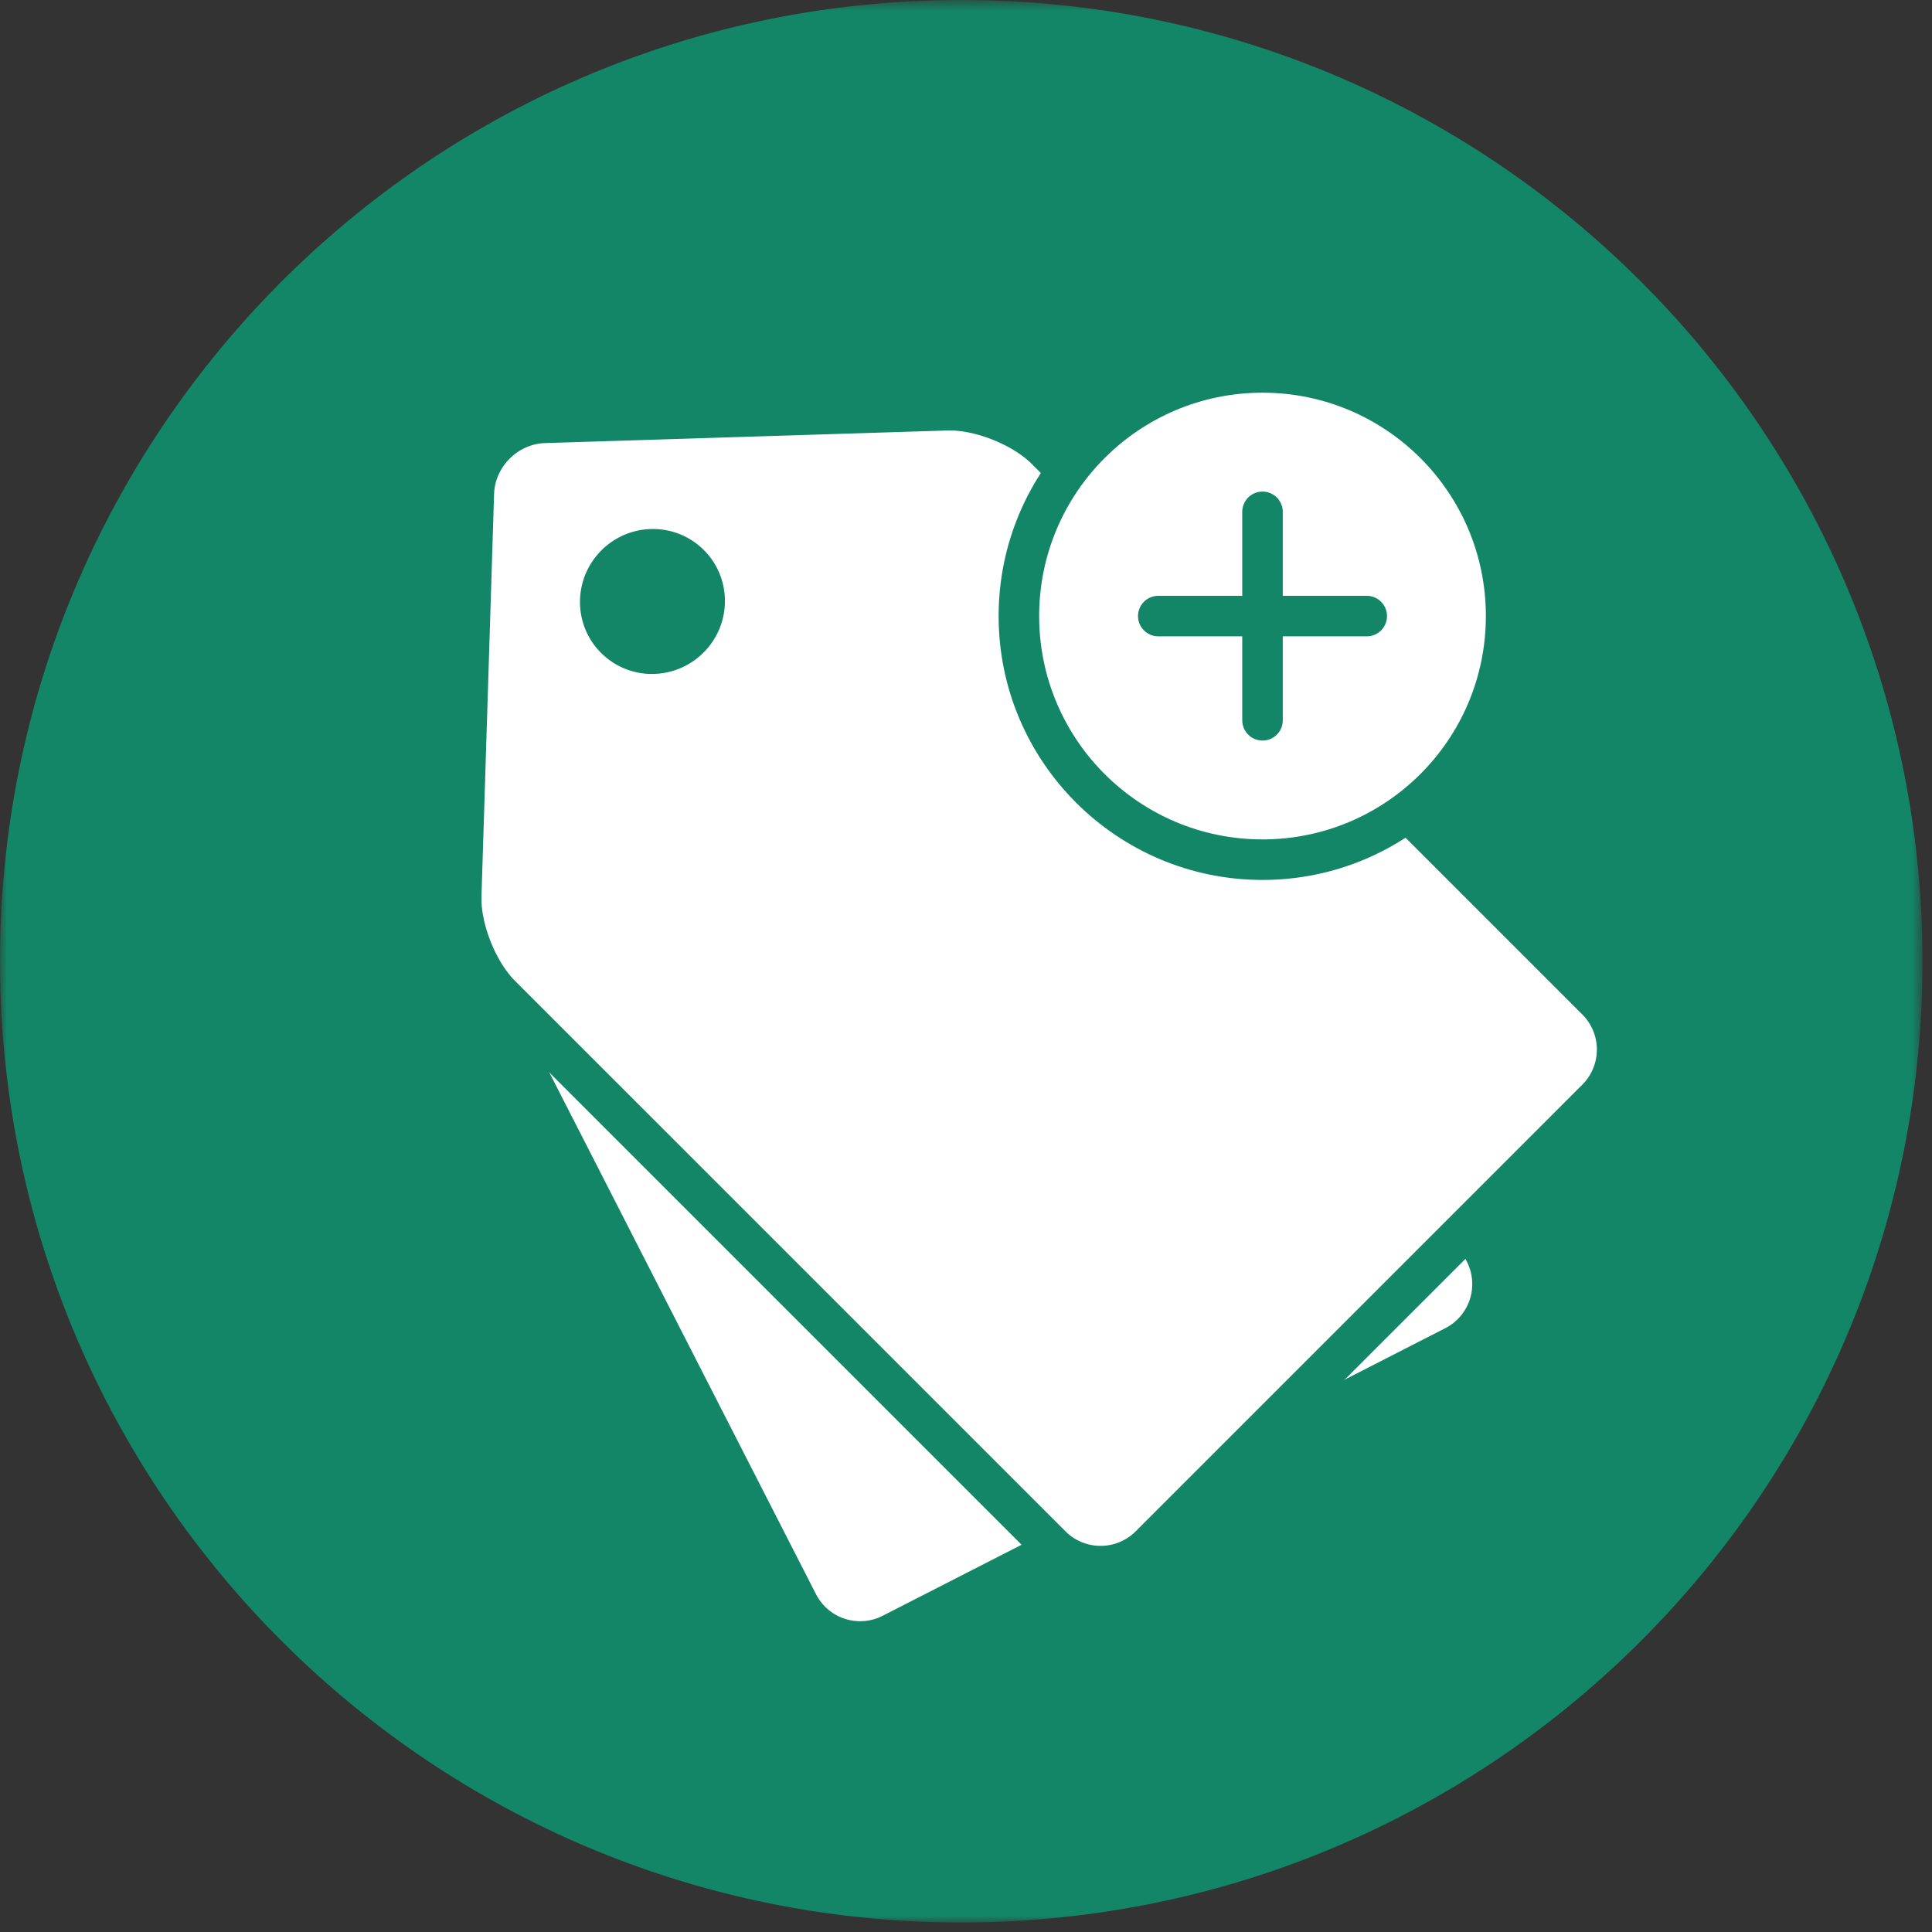
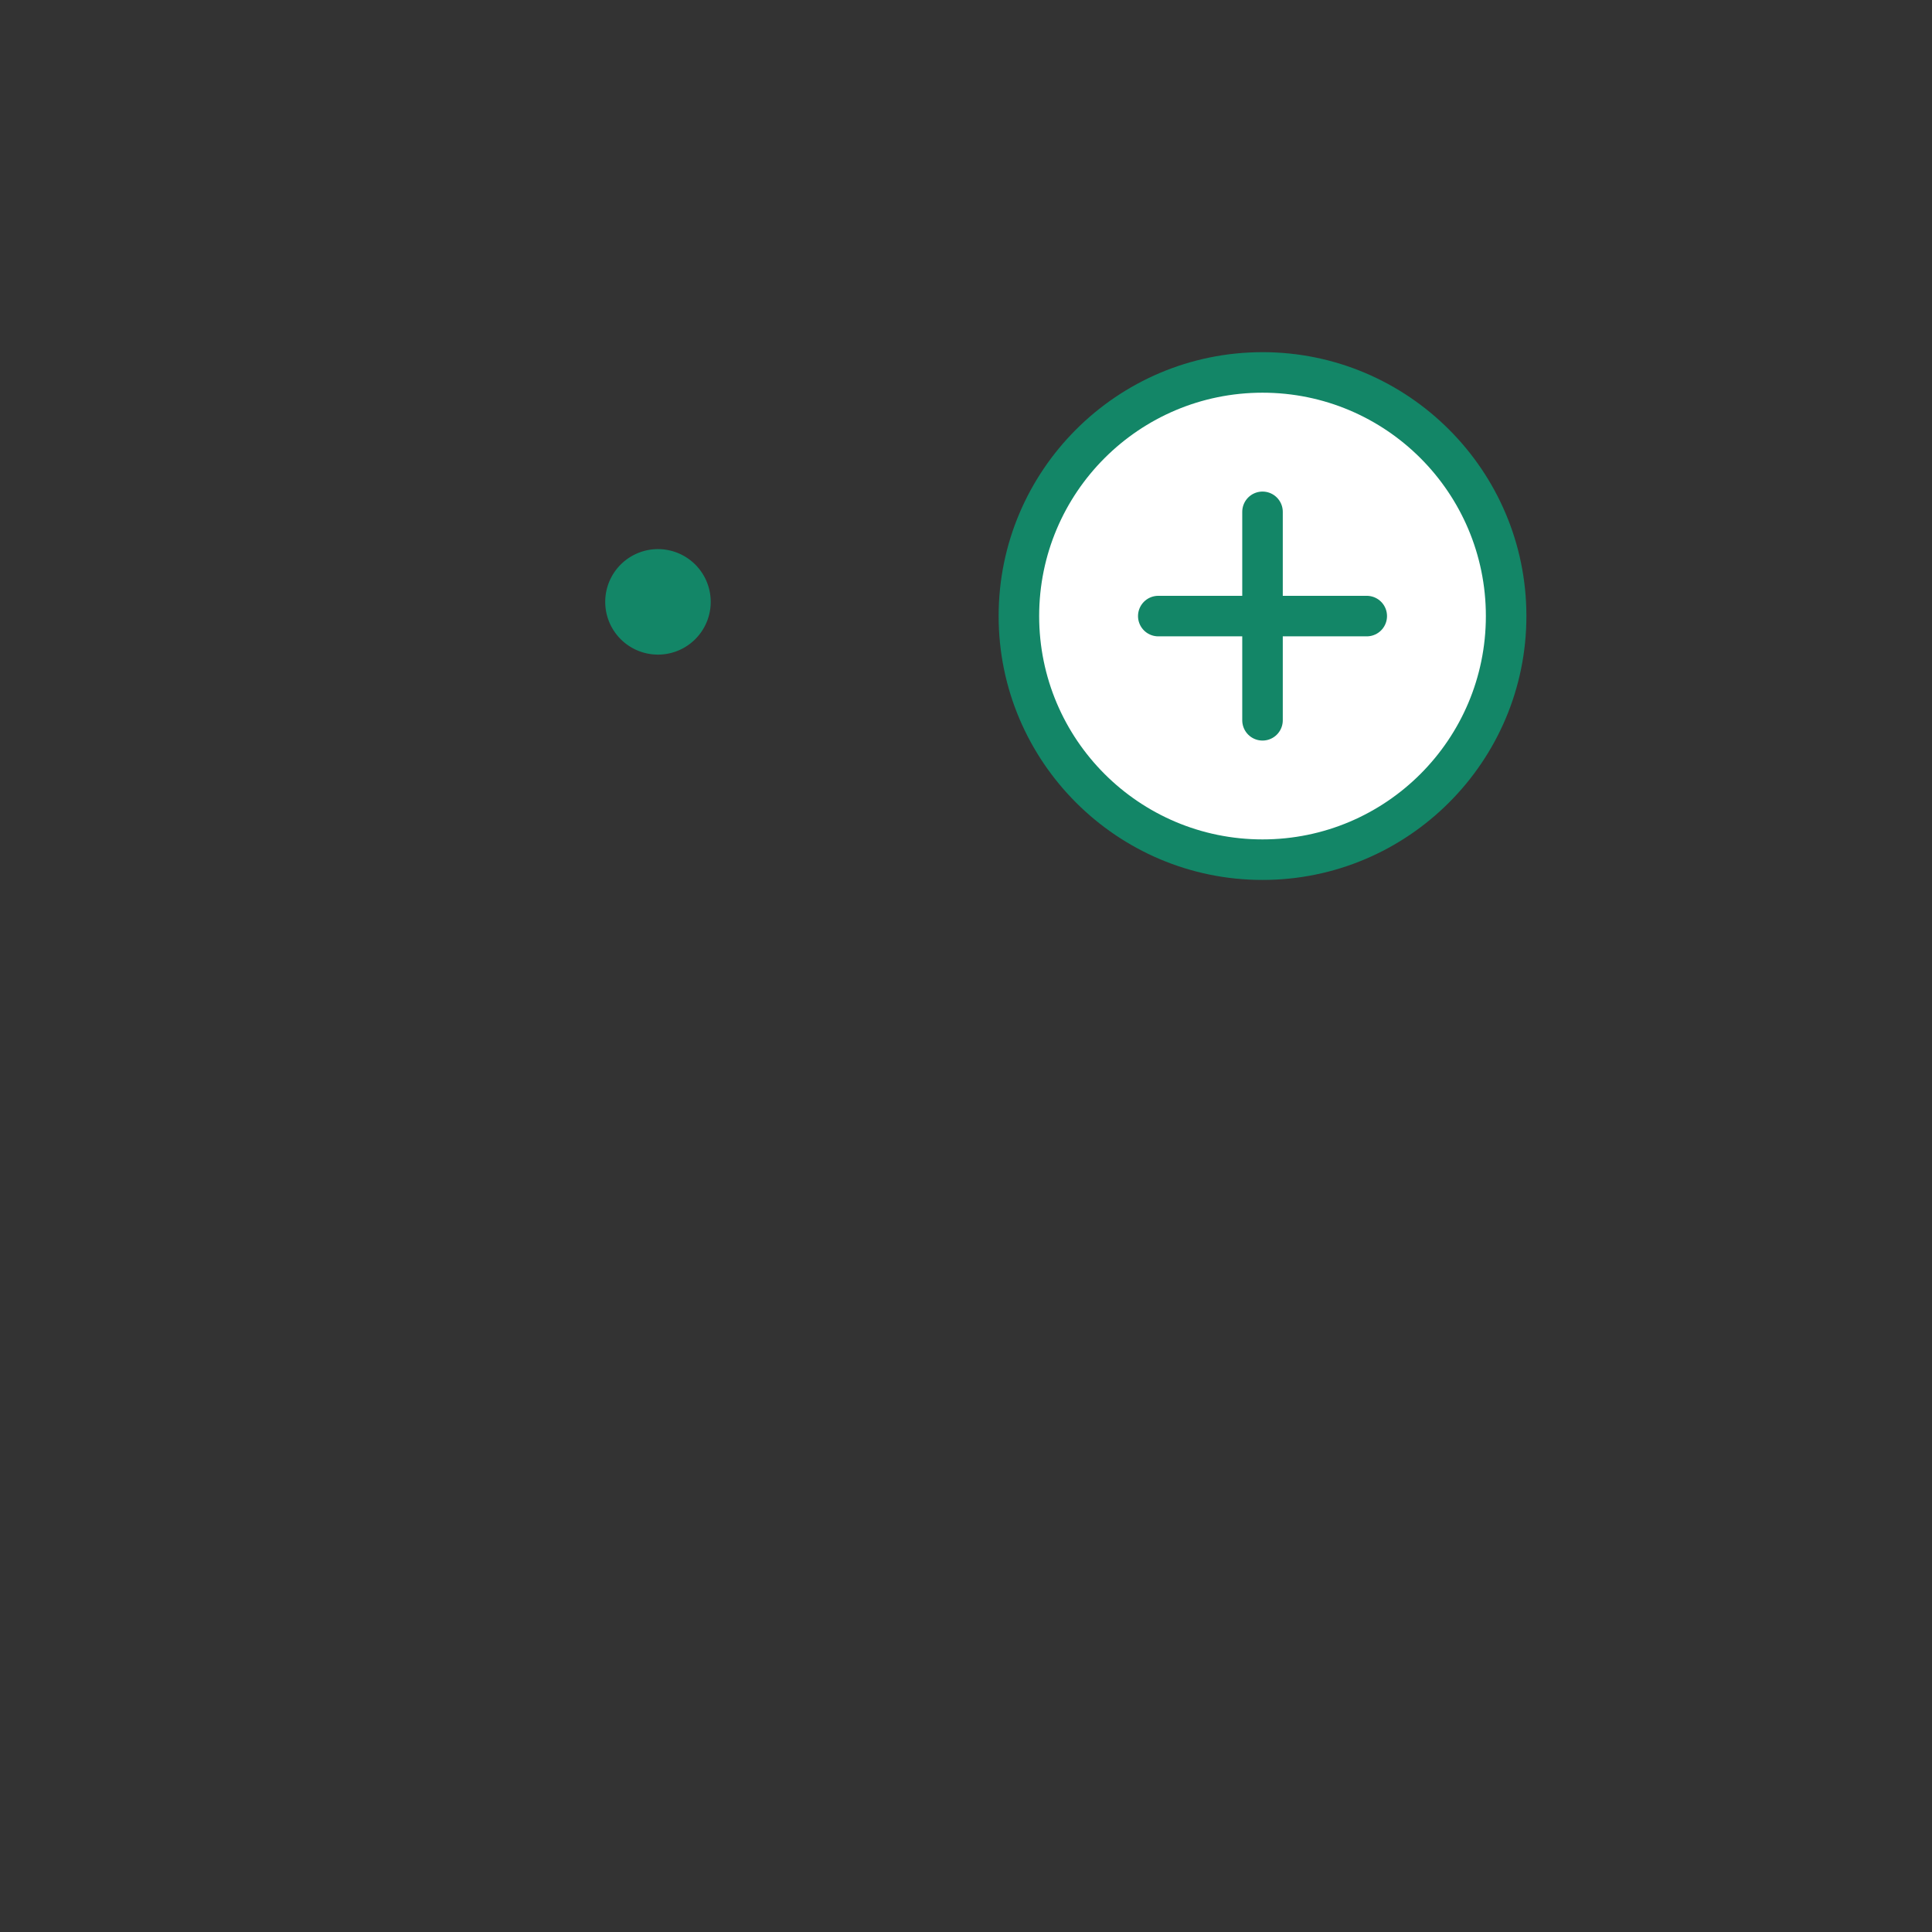
<svg xmlns="http://www.w3.org/2000/svg" xmlns:xlink="http://www.w3.org/1999/xlink" width="143" height="143">
  <rect width="100%" height="100%" fill="#333333" stroke="none" />
  <defs>
-     <path id="a" d="M0 .704h142.296V143H0z" />
-   </defs>
+     </defs>
  <g fill="none" fill-rule="evenodd">
    <g transform="translate(0 -.704)">
      <mask id="b" fill="#fff">
        <use xlink:href="#a" />
      </mask>
      <path d="M142.288 70.8c.581 39.29-30.799 71.611-70.088 72.192C32.91 143.573.59 112.193.008 72.904c-.58-39.29 30.8-71.612 70.088-72.192 39.29-.58 71.611 30.798 72.192 70.088" fill="#138667" mask="url(#b)" />
    </g>
-     <path d="M52.516 39.244c-.62 0-1.216.145-1.774.43-1.905.974-2.67 3.303-1.705 5.192a3.832 3.832 0 003.43 2.087c.62 0 1.218-.144 1.776-.429a3.878 3.878 0 001.933-2.257 3.81 3.81 0 00-.227-2.935 3.834 3.834 0 00-3.433-2.088zm11.152 82.25a5.15 5.15 0 01-4.606-2.814l-26.23-51.317c-1.12-2.192-1.34-5.588-.511-7.9l.037-.094 10.034-23c.78-2.108 2.822-3.52 5.099-3.52.45 0 .897.058 1.33.171L77.45 36.3l.12.035c2.322.671 5.003 2.885 6.104 5.04l26.23 51.318c.63 1.231.74 2.632.313 3.947a5.142 5.142 0 01-2.57 3.01l-41.625 21.275a5.192 5.192 0 01-2.354.57z" fill="#FFF" />
-     <path d="M52.468 45.454a2.337 2.337 0 01-2.096-1.271 2.308 2.308 0 01-.137-1.785 2.378 2.378 0 011.19-1.388 2.378 2.378 0 011.091-.265c.892 0 1.695.487 2.096 1.27.284.555.333 1.189.137 1.786a2.38 2.38 0 01-1.189 1.387 2.37 2.37 0 01-1.092.266M47.49 31.35c-2.887 0-5.48 1.786-6.488 4.456L30.983 58.77l-.04.093-.034.094c-.97 2.705-.723 6.527.587 9.089l26.23 51.317a6.64 6.64 0 005.941 3.63c1.05 0 2.1-.252 3.037-.731l41.625-21.276a6.637 6.637 0 003.314-3.882 6.615 6.615 0 00-.404-5.093L85.01 40.693c-1.288-2.52-4.307-5.013-7.022-5.8l-.242-.07-.25-.027L49.09 31.54a6.769 6.769 0 00-1.6-.191m4.978 17.104a5.39 5.39 0 002.457-.594c2.647-1.353 3.702-4.581 2.358-7.21a5.342 5.342 0 00-4.767-2.905c-.828 0-1.669.19-2.457.594-2.647 1.353-3.702 4.58-2.359 7.21a5.343 5.343 0 004.768 2.905M47.49 34.35c.35 0 .701.048 1.046.147l28.618 3.279c1.938.56 4.263 2.479 5.185 4.282l26.23 51.318a3.669 3.669 0 01-1.604 4.938L65.34 119.59a3.667 3.667 0 01-4.942-1.592L34.167 66.68c-.924-1.807-1.116-4.81-.434-6.711l10.052-23.044c.56-1.561 2.097-2.576 3.704-2.576" fill="#138667" />
    <path d="M52.605 44.548a3.904 3.904 0 11-7.808 0 3.904 3.904 0 017.808 0" fill="#138667" />
-     <path d="M48.328 40.656a3.871 3.871 0 00-2.755 1.144 3.872 3.872 0 00-1.144 2.742 3.802 3.802 0 001.12 2.72 3.804 3.804 0 002.71 1.122 3.872 3.872 0 002.754-1.145c1.513-1.513 1.523-3.964.024-5.464a3.804 3.804 0 00-2.709-1.12zm33.13 75.264a5.125 5.125 0 01-3.65-1.511L37.055 73.657c-1.74-1.74-2.994-4.903-2.917-7.36l.932-29.775c.087-2.794 2.431-5.138 5.225-5.225l29.776-.933.213-.002c2.41 0 5.482 1.255 7.146 2.92l40.752 40.752c2.015 2.015 2.012 5.296-.006 7.314l-33.055 33.055a5.142 5.142 0 01-3.662 1.517z" fill="#FFF" />
-     <path d="M48.258 46.883a2.318 2.318 0 01-2.329-2.337 2.383 2.383 0 01.705-1.686 2.38 2.38 0 011.694-.705c.625 0 1.21.242 1.649.68.915.915.904 2.415-.025 3.343a2.379 2.379 0 01-1.694.705m22.026-18.022c-.087 0-.173.001-.259.004l-29.777.932a6.908 6.908 0 00-6.677 6.677l-.932 29.777c-.09 2.871 1.322 6.432 3.356 8.466l40.752 40.752a6.62 6.62 0 004.712 1.951 6.634 6.634 0 004.723-1.957l33.055-33.055c2.603-2.603 2.606-6.836.006-9.435L78.491 32.221c-1.947-1.947-5.398-3.36-8.207-3.36M48.258 49.883c1.378 0 2.76-.528 3.815-1.583 2.102-2.102 2.113-5.498.025-7.586a5.315 5.315 0 00-3.77-1.559c-1.378 0-2.76.53-3.815 1.583-2.102 2.102-2.113 5.5-.025 7.586a5.31 5.31 0 003.77 1.56M70.284 31.86c2.002 0 4.693 1.088 6.086 2.481l40.752 40.752a3.671 3.671 0 01-.006 5.193l-33.055 33.055a3.671 3.671 0 01-5.193.006L38.116 72.596c-1.435-1.435-2.542-4.23-2.479-6.252l.933-29.776c.063-2.017 1.751-3.709 3.772-3.772l29.776-.933.166-.002" fill="#138667" />
    <path d="M93.447 63.631c-9.943 0-18.032-8.089-18.032-18.032s8.09-18.032 18.032-18.032c9.943 0 18.032 8.09 18.032 18.032 0 9.943-8.089 18.032-18.032 18.032" fill="#FFF" />
    <path d="M93.447 26.067c-10.77 0-19.532 8.762-19.532 19.532S82.677 65.13 93.447 65.13s19.532-8.762 19.532-19.532-8.762-19.532-19.532-19.532m0 3c9.13 0 16.532 7.402 16.532 16.532 0 9.13-7.402 16.532-16.532 16.532-9.13 0-16.532-7.401-16.532-16.532 0-9.13 7.401-16.532 16.532-16.532" fill="#138667" />
    <path d="M85.732 45.6h15.43M93.447 53.314v-15.43" stroke="#138667" stroke-width="3" stroke-linecap="round" stroke-linejoin="round" />
  </g>
</svg>